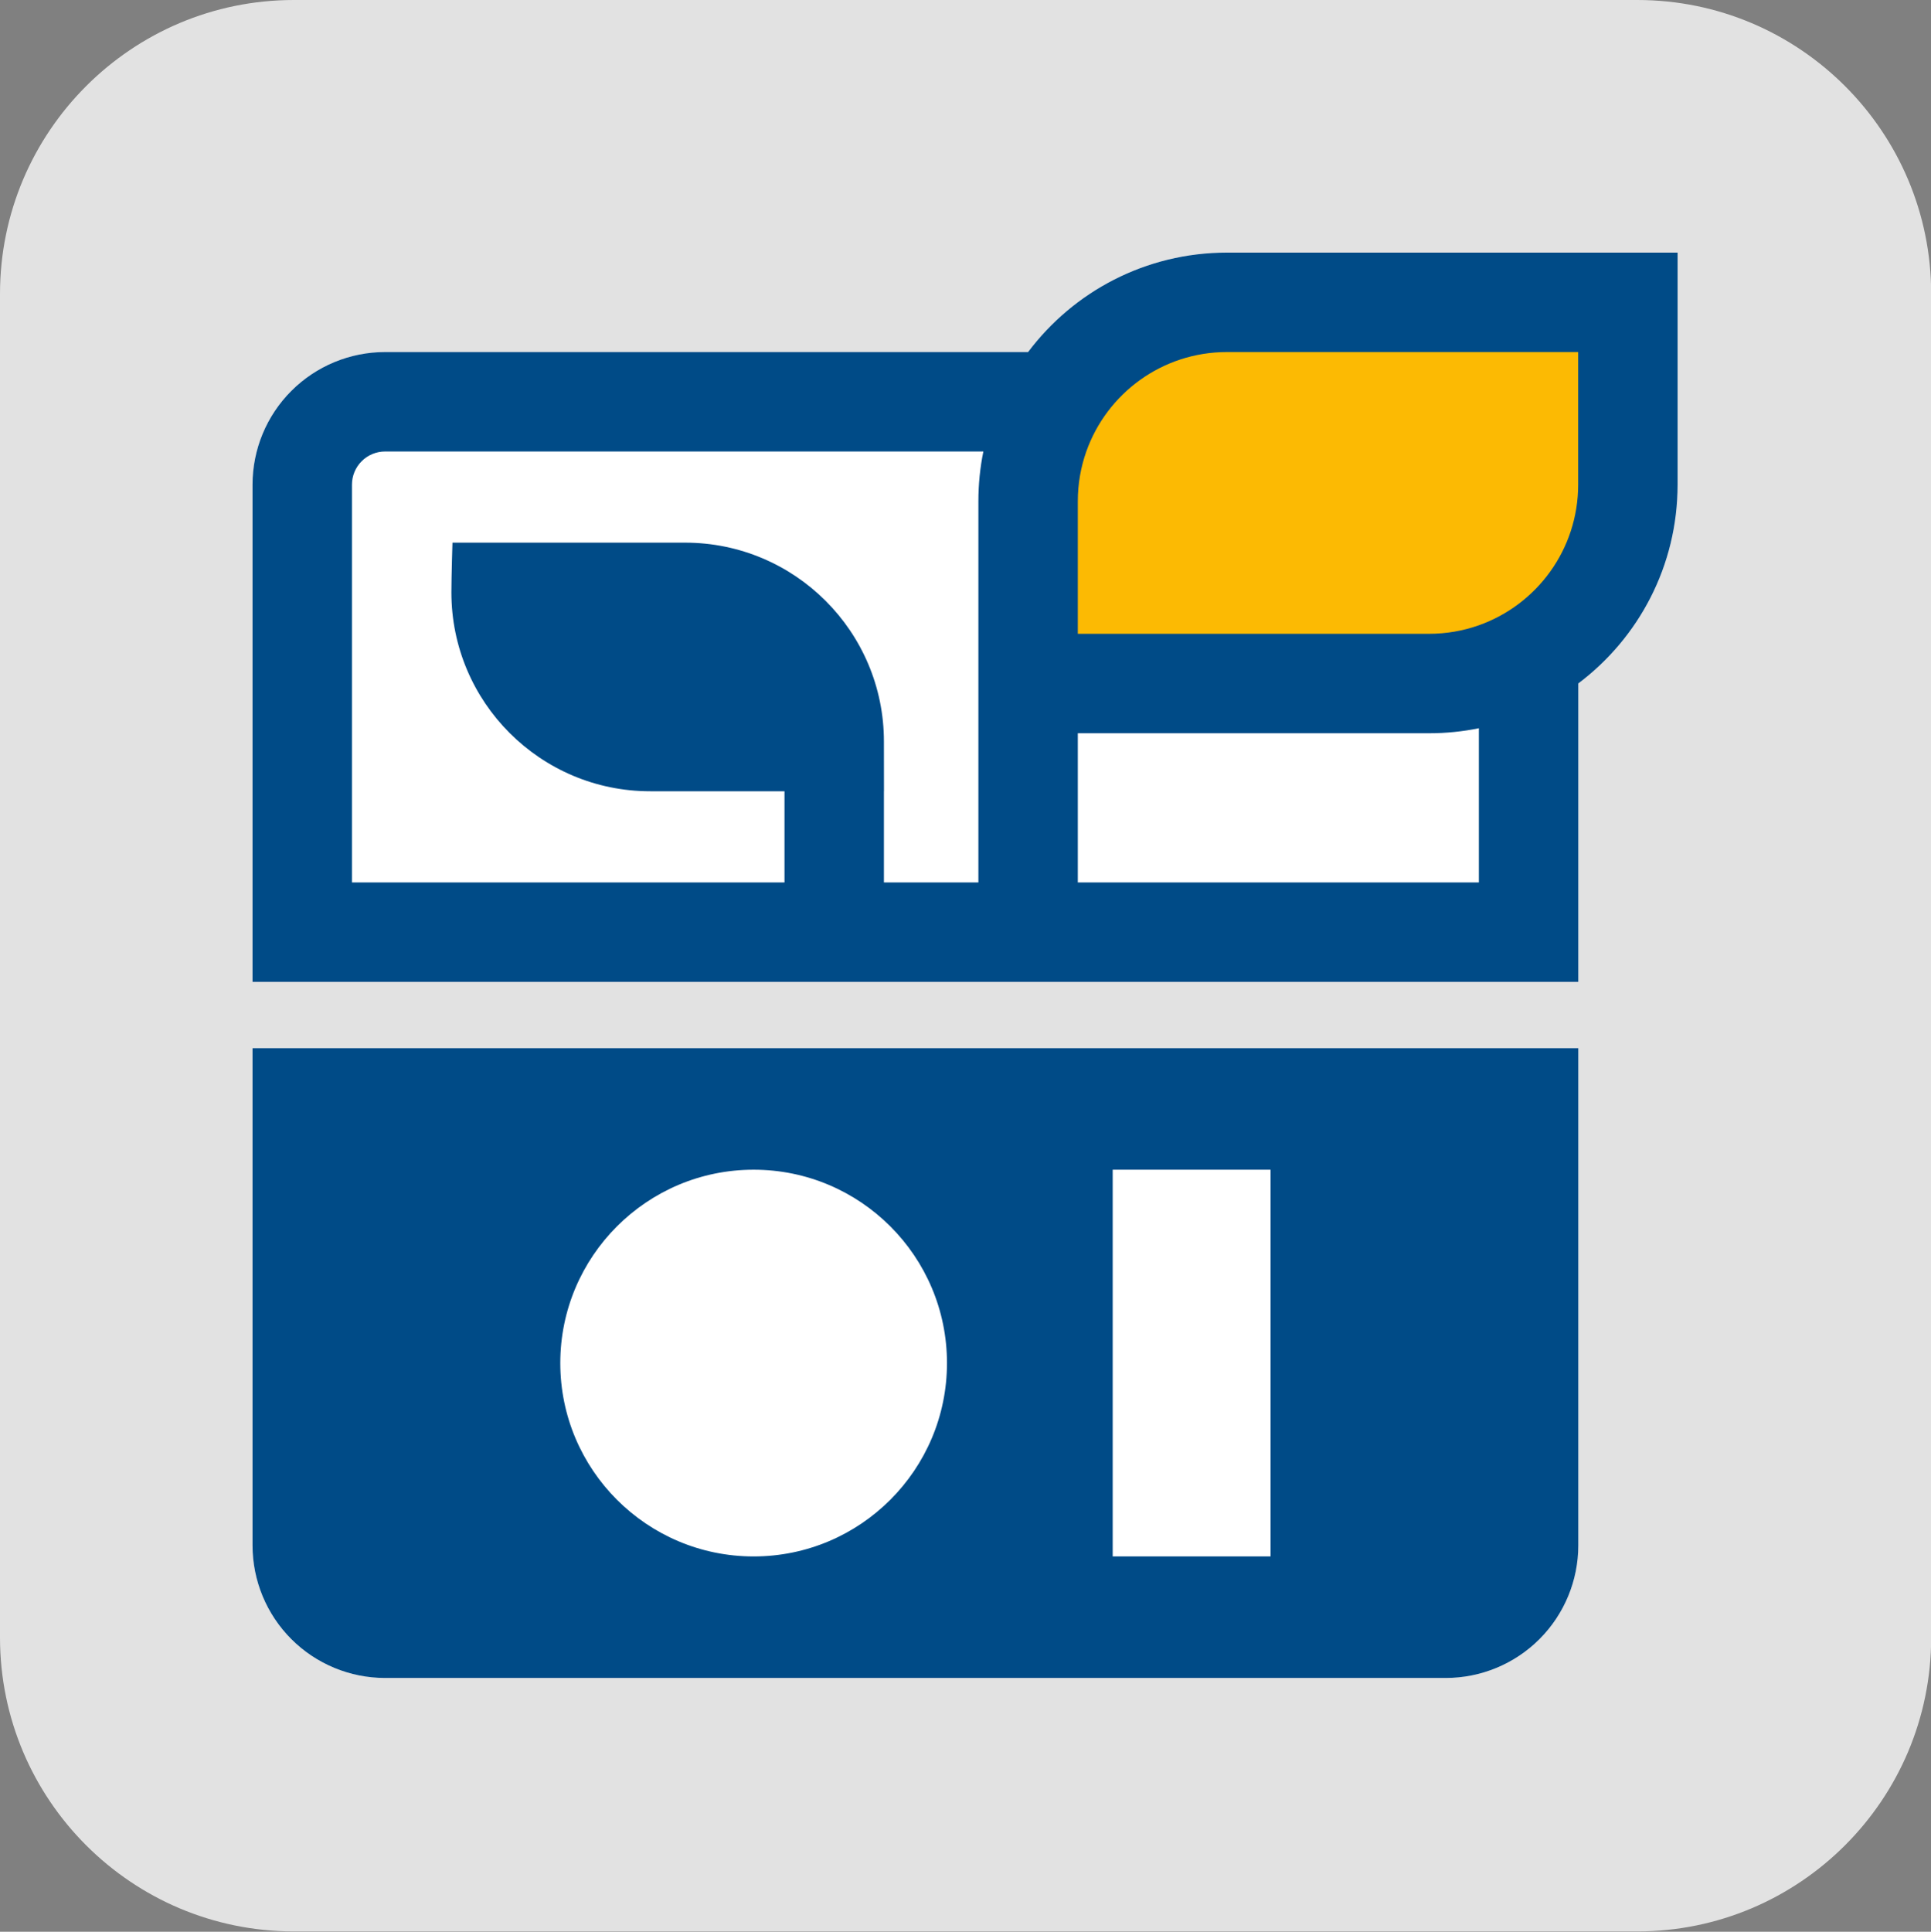
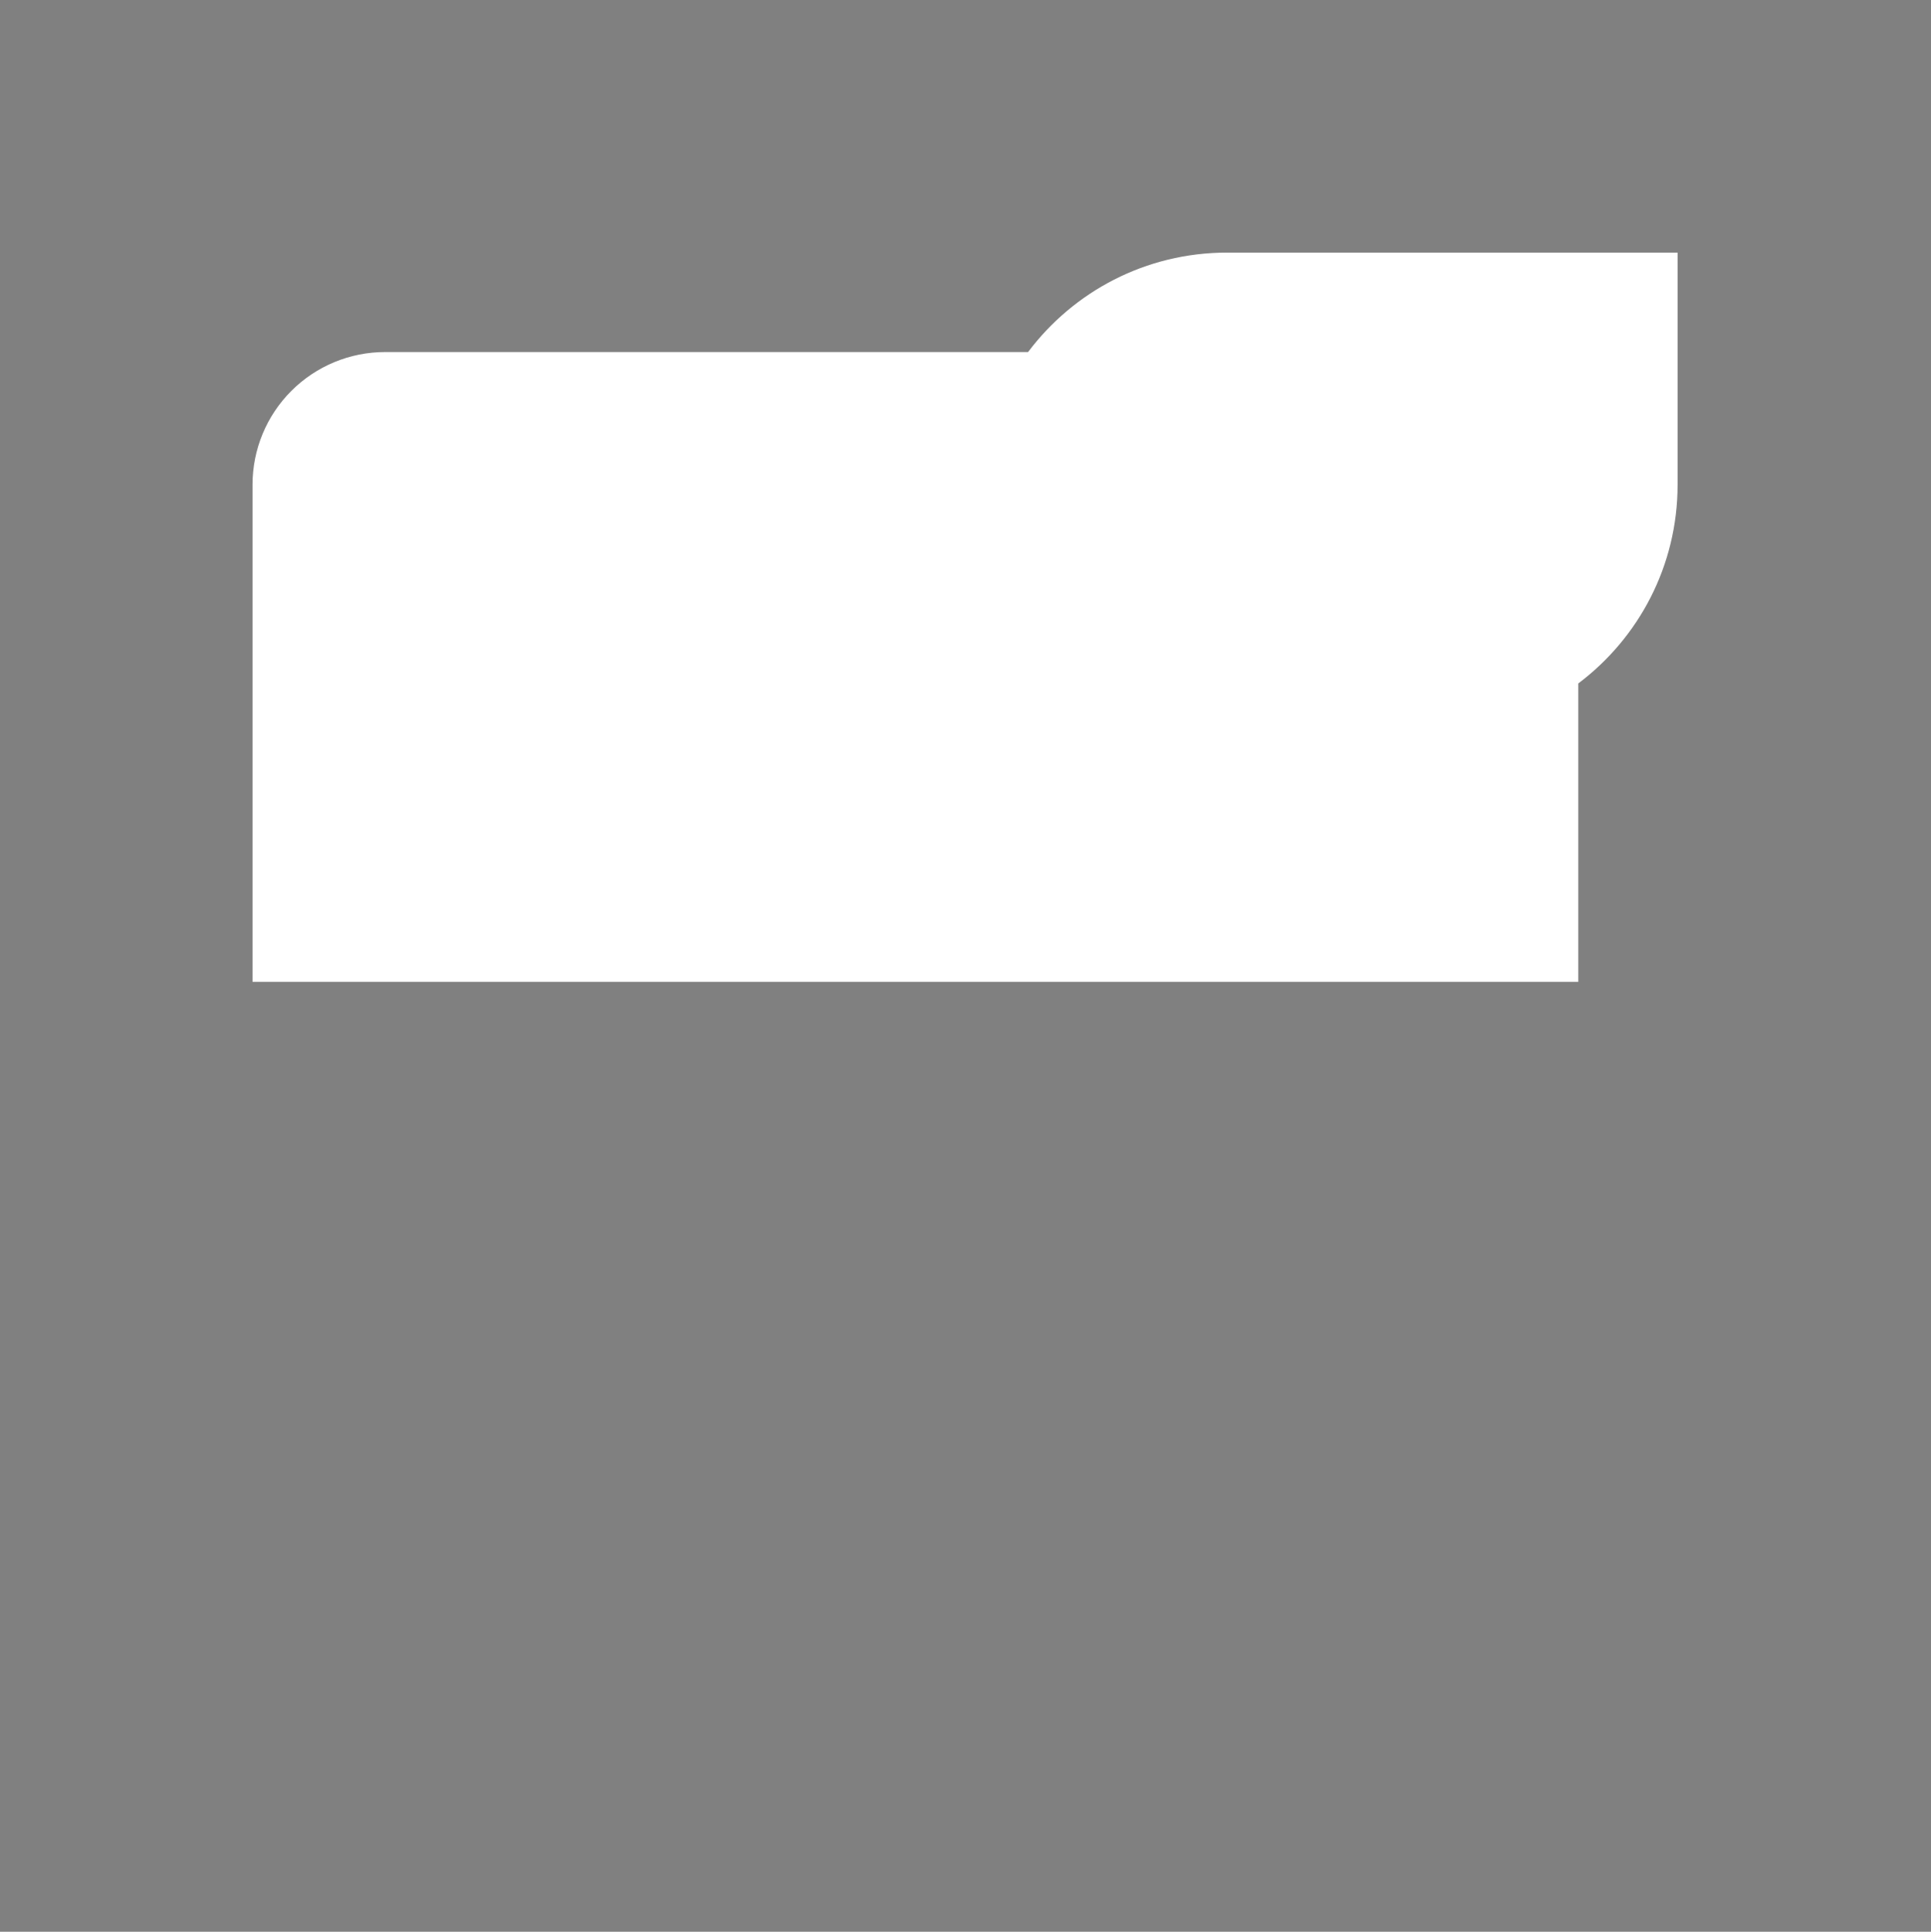
<svg xmlns="http://www.w3.org/2000/svg" width="100%" height="100%" viewBox="0 0 3583 3584" version="1.1" xml:space="preserve" style="fill-rule:evenodd;clip-rule:evenodd;stroke-linejoin:round;stroke-miterlimit:2;">
  <rect x="0" y="0" width="3583" height="3584" fill="#808080" stroke="none" />
  <g id="Layer1">
-     <path d="M3583.33,545.29L3583.33,3038.04C3583.33,3339 3339,3583.33 3038.04,3583.33L545.29,3583.33C244.336,3583.33 0,3339 0,3038.04L0,545.29C0,244.336 244.336,0 545.29,0L3038.04,0C3339,0 3583.33,244.336 3583.33,545.29Z" style="fill:white;fill-opacity:0.77;" />
-   </g>
+     </g>
  <g transform="matrix(0.738,0,0,0.738,-1376.44,-1191.85)">
    <g>
-       <path d="M5833.33,4250L5833.33,5500C5833.33,5588.4 5798.21,5673.19 5735.7,5735.7C5673.19,5798.21 5588.41,5833.33 5500,5833.33L2833.33,5833.33C2744.93,5833.33 2660.14,5798.21 2597.63,5735.7C2535.12,5673.19 2500,5588.4 2500,5500L2500,4250L5833.33,4250Z" style="fill:white;" />
      <path d="M5833.33,3333.13L5833.33,4083.33L2500,4083.33L2500,2833.33C2500,2744.93 2535.12,2660.14 2597.63,2597.63C2660.14,2535.12 2744.93,2500 2833.33,2500L4449.95,2500C4563.98,2348.19 4745.52,2250 4950,2250L6083,2250L6083,2833.33C6083,3037.66 5984.95,3219.09 5833.33,3333.13Z" style="fill:white;" />
    </g>
    <g>
-       <path d="M5833.33,4250L5833.33,5500C5833.33,5588.4 5798.21,5673.19 5735.7,5735.7C5673.19,5798.21 5588.41,5833.33 5500,5833.33L2833.33,5833.33C2744.93,5833.33 2660.14,5798.21 2597.63,5735.7C2535.12,5673.19 2500,5588.4 2500,5500L2500,4250L5833.33,4250ZM3759.92,4555.56C3491.63,4555.56 3273.81,4773.38 3273.81,5041.67C3273.81,5309.96 3491.63,5527.78 3759.92,5527.78C4028.21,5527.78 4246.03,5309.96 4246.03,5041.67C4246.03,4773.38 4028.21,4555.56 3759.92,4555.56ZM4662.7,4555.56L4662.7,5527.78L5059.52,5527.78L5059.52,4555.56L4662.7,4555.56Z" style="fill:rgb(0,75,135);" />
      <g>
-         <path d="M5833.33,3333.13L5833.33,4083.33L2500,4083.33L2500,2833.33C2500,2744.93 2535.12,2660.14 2597.63,2597.63C2660.14,2535.12 2744.93,2500 2833.33,2500L4449.95,2500C4563.98,2348.19 4745.52,2250 4950,2250L6083,2250L6083,2833.33C6083,3037.66 5984.95,3219.09 5833.33,3333.13ZM4337.5,2750L2833.33,2750C2811.23,2750 2790.04,2758.78 2774.41,2774.41C2758.78,2790.04 2750,2811.23 2750,2833.33C2750,3131.98 2750,3563.38 2750,3833.33L3837.5,3833.33L3837.5,3604.17L3500,3604.17C3223.86,3604.17 3000,3380.31 3000,3104.17C3000,3063.49 3002.69,2979.1 3002.69,2979.1L3100,2979.17L3587.5,2979.17C3863.64,2979.17 4087.5,3203.02 4087.5,3479.17C4087.5,3597.01 4087.62,3604.17 4087.62,3604.17L4087.5,3604.17L4087.5,3833.33L4325,3833.33L4325,2875C4325,2832.19 4329.3,2790.39 4337.5,2750ZM4575,3833.33L5583.33,3833.33L5583.33,3445.76C5542.84,3454.01 5500.93,3458.33 5458,3458.33L4575,3458.33L4575,3833.33Z" style="fill:rgb(0,75,135);" />
-         <path d="M4950,2500L5833,2500C5833,2500 5833,2833.33 5833,2833.33C5833,2996.49 5728.81,3135.3 5583.33,3186.88C5544.14,3200.77 5501.95,3208.33 5458,3208.33L4575,3208.33C4575,3208.33 4575,2875 4575,2875C4575,2831.17 4582.52,2789.1 4596.34,2750C4647.82,2604.35 4786.72,2500 4950,2500Z" style="fill:rgb(252,186,3);" />
-       </g>
+         </g>
    </g>
  </g>
</svg>